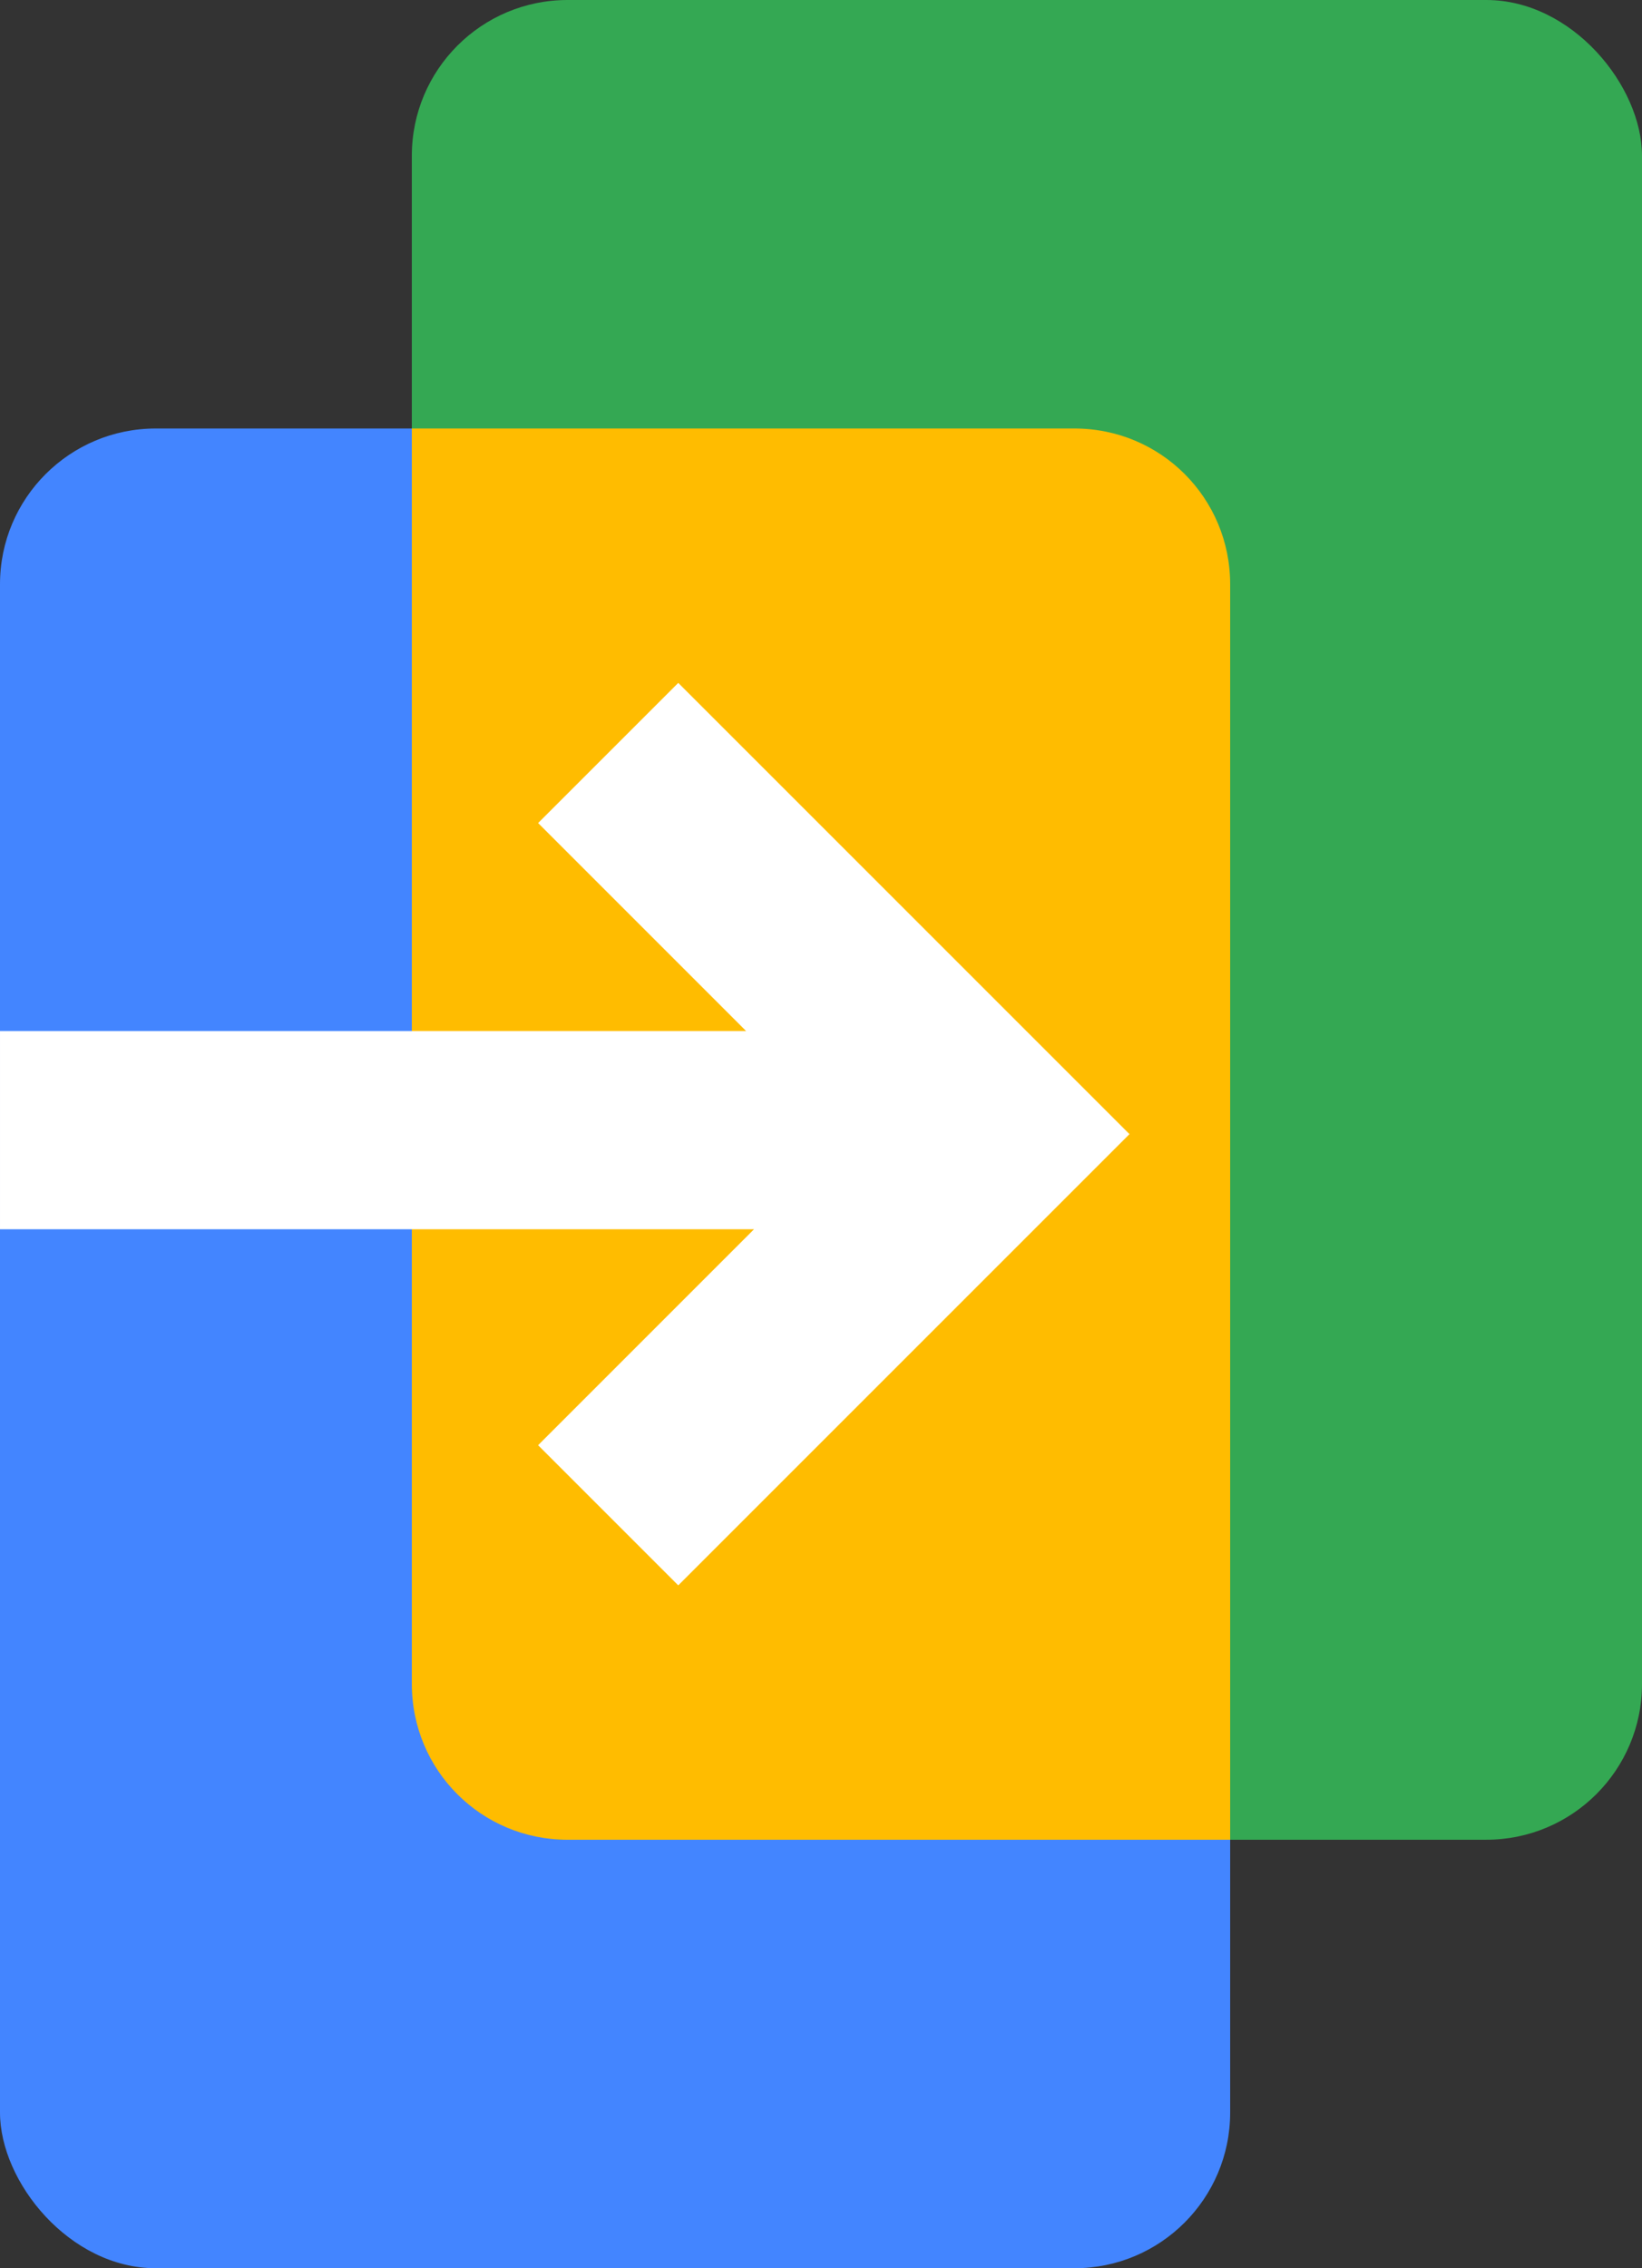
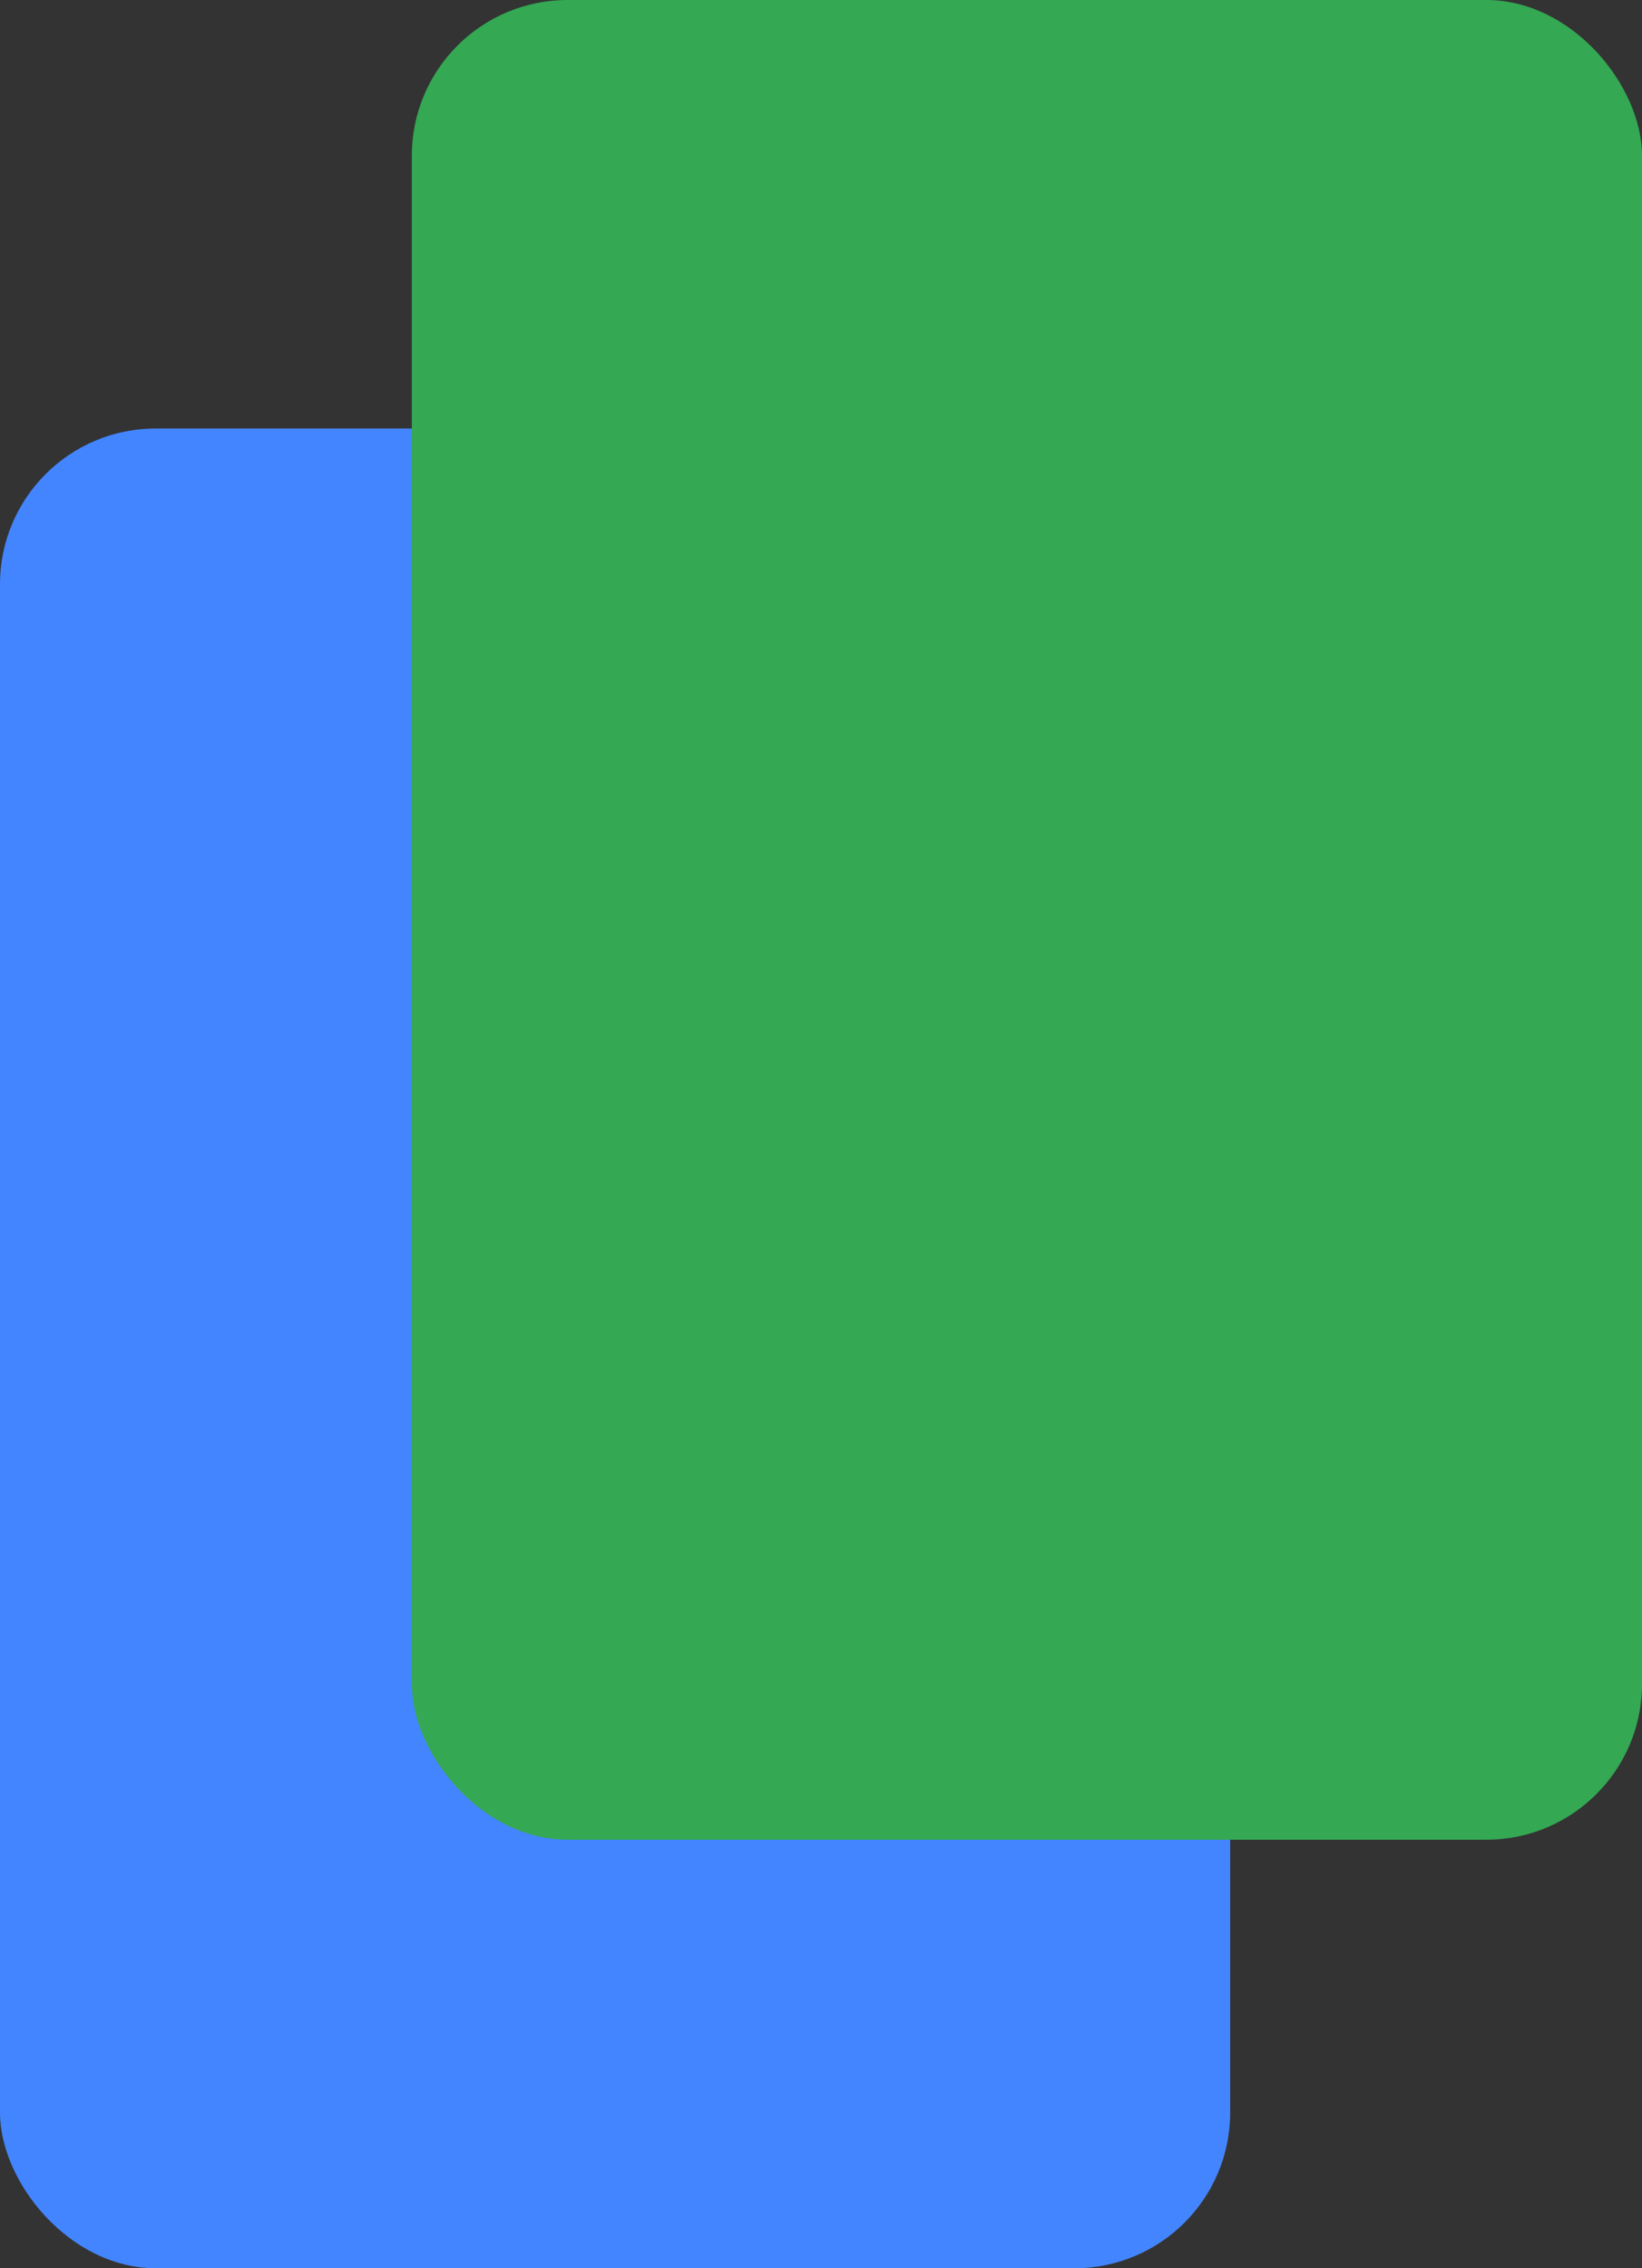
<svg xmlns="http://www.w3.org/2000/svg" width="381.672mm" height="527.221mm" viewBox="0 0 381.672 527.221" version="1.1" id="svg5" xml:space="preserve">
  <rect x="0" y="0" width="381.672" height="527.221" fill="#333333" stroke="none" />
  <defs id="defs2" />
  <g id="layer1" transform="translate(74.402,138.515)">
    <rect style="fill:#4385ff;fill-opacity:1;stroke-width:131.304;stroke-linecap:round;stroke-linejoin:round;paint-order:stroke fill markers;stop-color:#000000" id="rect854" width="285.943" height="427.621" x="-74.402" y="-38.915" ry="36.195" />
    <rect style="fill:#34a853;fill-opacity:1;stroke-width:131.304;stroke-linecap:round;stroke-linejoin:round;paint-order:stroke fill markers;stop-color:#000000" id="rect854-2" width="285.943" height="427.621" x="21.327" y="-138.515" ry="36.195" />
-     <path id="rect854-3" style="fill:#ffbc00;fill-opacity:1;stroke-width:131.304;stroke-linecap:round;stroke-linejoin:round;paint-order:stroke fill markers;stop-color:#000000" d="m 21.327,-38.915 v 291.829 c 0,20.052 16.145,36.198 36.198,36.198 H 211.542 V -2.718 c 0,-20.052 -16.14,-36.198 -36.192,-36.198 z" />
-     <path id="rect1012" style="fill:#ffffff;stroke-width:23.875;stroke-linecap:round;stroke-linejoin:round;paint-order:stroke fill markers;stop-color:#000000" d="M 83.253,20.218 50.677,52.789 99.024,101.137 H -74.401 v 46.068 H 100.87 L 50.677,197.403 83.253,229.98 188.134,125.099 Z" />
  </g>
</svg>